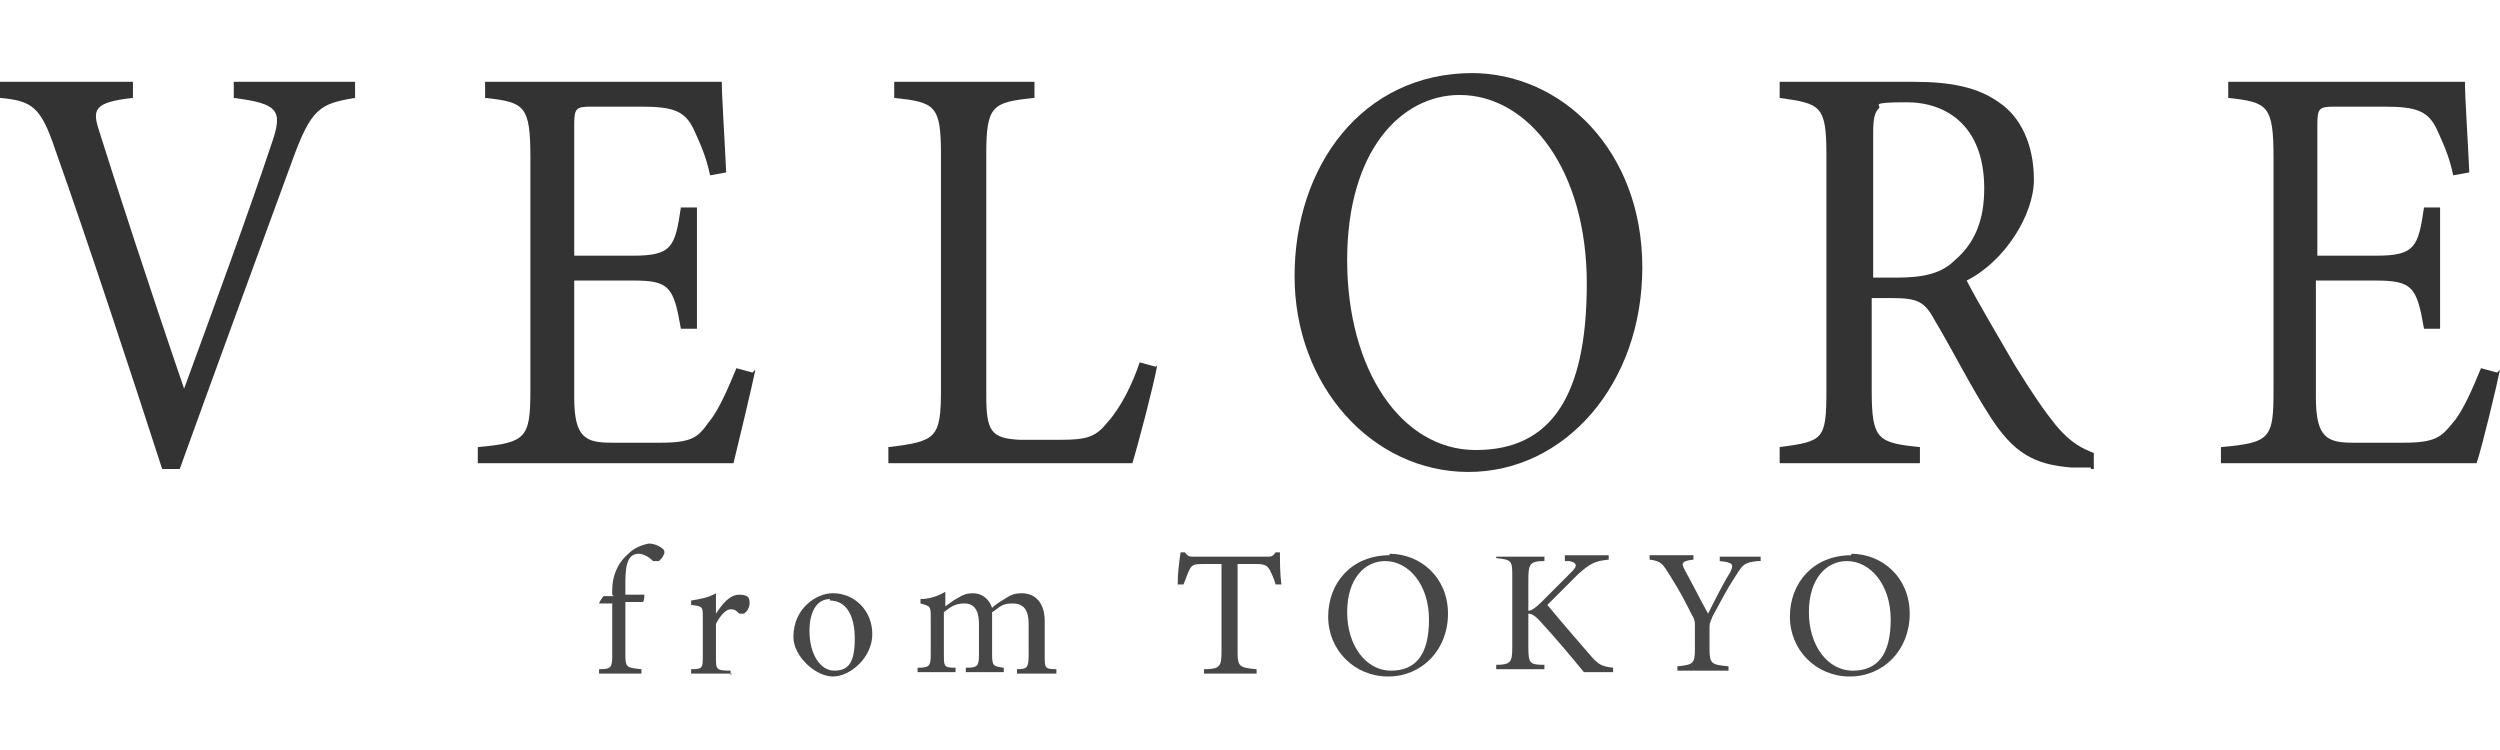
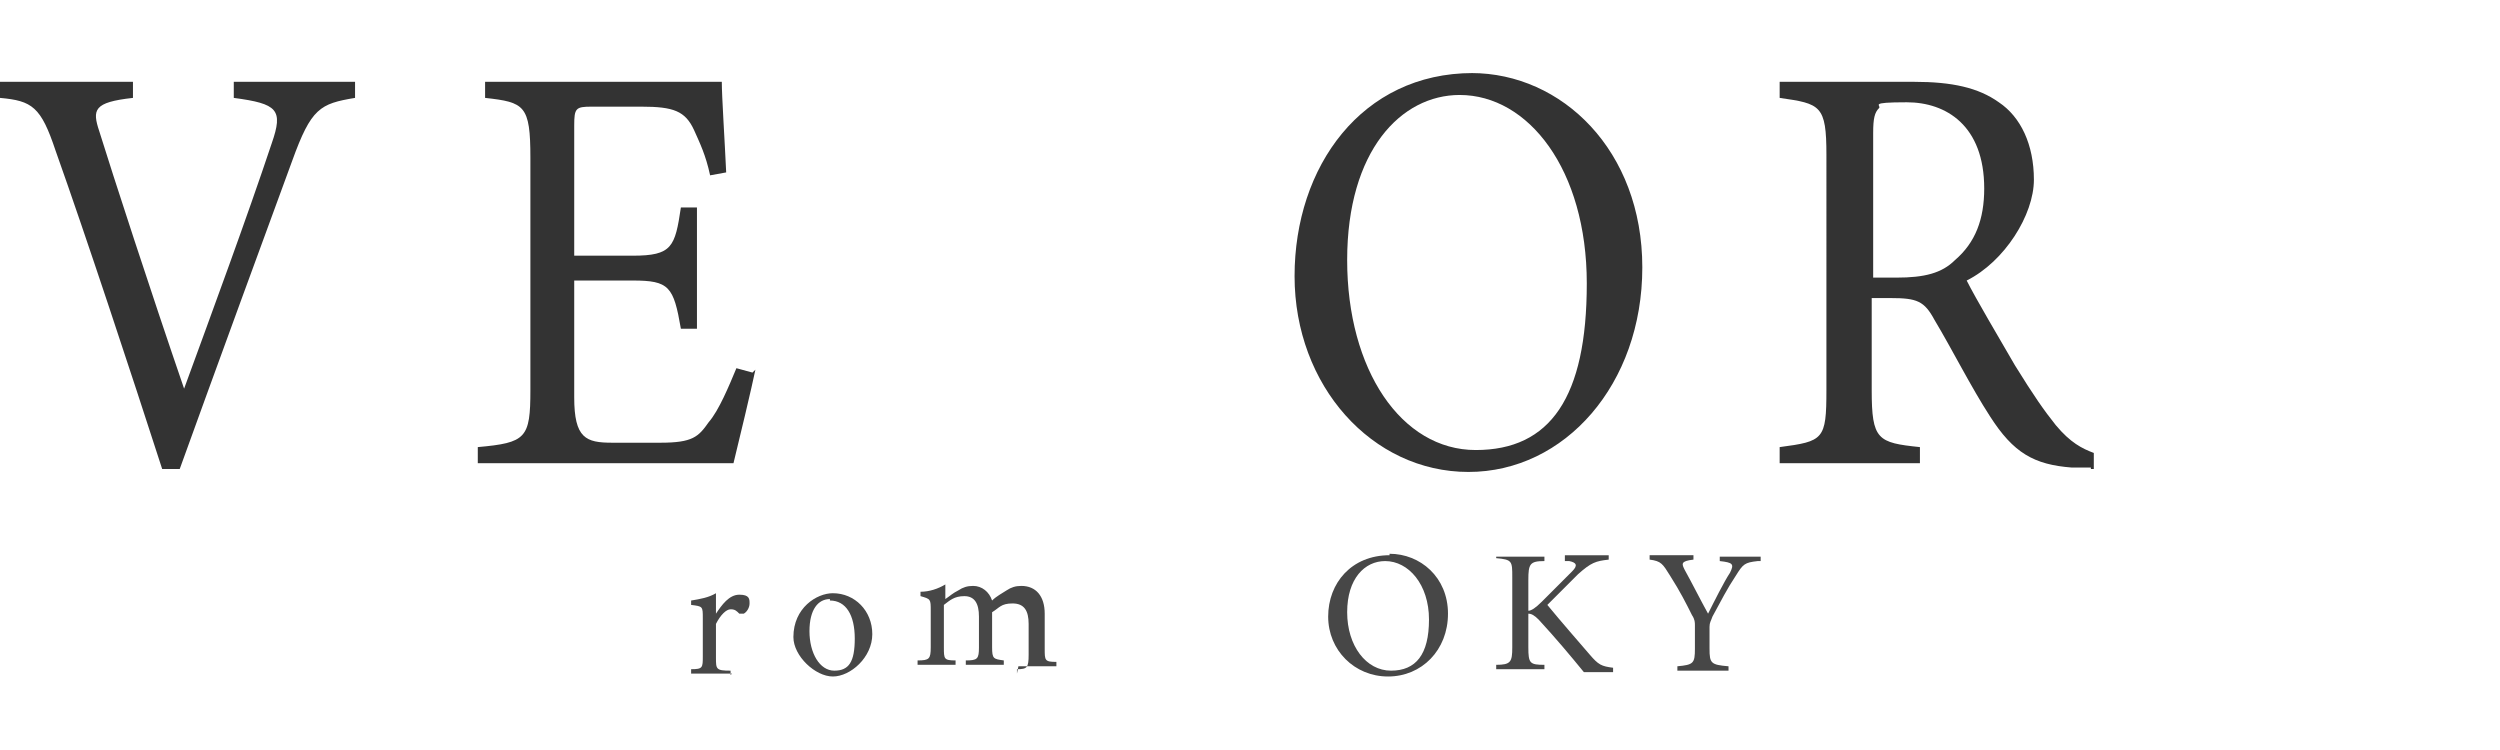
<svg xmlns="http://www.w3.org/2000/svg" version="1.1" viewBox="0 0 171.1 51.3">
  <defs>
    <style>
      .cls-1 {
        opacity: .9;
      }

      .cls-2 {
        fill: #333;
      }
    </style>
  </defs>
  <g>
    <g id="_レイヤー_2">
      <g>
        <g>
          <path class="cls-2" d="M24.3,6.7c-2.4.4-3,.7-4.3,4.3-1,2.7-5.9,16.1-7.7,21.1h-1.2c-2.1-6.5-5.2-15.9-7.3-21.8-1-3-1.6-3.4-3.8-3.6v-1.1h9.1v1.1c-2.7.3-2.8.8-2.3,2.3.9,2.9,3.5,10.9,5.8,17.6,1.9-5.2,4.3-11.7,6-16.8.8-2.3.4-2.7-2.6-3.1v-1.1h8.3v1.1h0Z" />
          <path class="cls-2" d="M51.7,25.3c-.2,1-1.2,5.2-1.5,6.4h-17.5v-1.1c3.3-.3,3.6-.6,3.6-3.9v-15.9c0-3.6-.4-3.8-3.1-4.1v-1.1h11c3.4,0,4.8,0,5.2,0,0,1,.2,4,.3,6.2l-1.1.2c-.3-1.4-.7-2.2-1.1-3.1-.6-1.3-1.4-1.6-3.6-1.6h-3.4c-1.1,0-1.2.1-1.2,1.3v8.9h4c2.7,0,2.9-.6,3.3-3.3h1.1v8.3h-1.1c-.5-2.9-.8-3.3-3.3-3.3h-4v8c0,2.8.8,3.1,2.6,3.1h3.3c2.2,0,2.6-.4,3.3-1.4.7-.8,1.4-2.5,1.9-3.7l1.1.3h0Z" />
-           <path class="cls-2" d="M79.2,25c-.2,1.2-1.3,5.4-1.7,6.7h-16.7v-1.1c3.3-.4,3.6-.6,3.6-4v-16c0-3.4-.4-3.6-3.2-3.9v-1.1h9.6v1.1c-2.9.3-3.3.5-3.3,3.9v16.4c0,2.5.3,3,2.3,3.1,0,0,2.6,0,2.8,0,1.8,0,2.4-.2,3.2-1.2.9-1,1.7-2.6,2.2-4.1l1.1.3h0Z" />
          <path class="cls-2" d="M100.7,5c6.2,0,11.7,5.3,11.7,13.3s-5.3,14-11.9,14-11.9-5.9-11.9-13.4,4.6-13.9,12.2-13.9ZM99.9,6.5c-4,0-7.7,3.8-7.7,11.3s3.7,13,8.8,13,7.6-3.6,7.6-11.4-4-12.9-8.7-12.9Z" />
          <path class="cls-2" d="M143.1,32c-.5,0-.9,0-1.3,0-2.6-.2-4-1-5.6-3.5-1.3-2-2.6-4.6-3.8-6.6-.7-1.3-1.2-1.5-3-1.5h-1.3v6.3c0,3.4.4,3.6,3.3,3.9v1.1h-9.6v-1.1c3-.4,3.2-.5,3.2-3.9V10.6c0-3.4-.4-3.5-3.2-3.9v-1.1h9.2c2.6,0,4.4.4,5.8,1.4,1.5,1,2.4,2.9,2.4,5.3s-2,5.6-4.6,6.9c.6,1.2,2.2,3.9,3.3,5.8,1.3,2.1,2,3.1,2.8,4.1,1,1.2,1.8,1.6,2.6,1.9v1.1c-.1,0-.2,0-.2,0ZM129.8,19c1.9,0,3.1-.3,4-1.2,1.4-1.2,2-2.8,2-4.9,0-4.3-2.6-5.9-5.3-5.9s-1.7.2-1.9.4c-.3.3-.4.7-.4,1.7v9.9h1.7Z" />
-           <path class="cls-2" d="M171.1,25.3c-.2,1-1.2,5.2-1.6,6.4h-17.5v-1.1c3.4-.3,3.6-.6,3.6-3.9v-15.9c0-3.6-.4-3.8-3.1-4.1v-1.1h11c3.4,0,4.8,0,5.2,0,0,1,.2,4,.3,6.2l-1.1.2c-.3-1.4-.7-2.2-1.1-3.1-.6-1.3-1.4-1.6-3.6-1.6h-3.4c-1.1,0-1.2.1-1.2,1.3v8.9h4c2.7,0,2.9-.6,3.3-3.3h1.1v8.3h-1.1c-.5-2.9-.8-3.3-3.4-3.3h-4v8c0,2.8.8,3.1,2.6,3.1h3.4c2.2,0,2.6-.4,3.4-1.4.7-.8,1.4-2.5,1.9-3.7l1.1.3h0Z" />
        </g>
        <g class="cls-1">
-           <path class="cls-2" d="M41.9,40.7v-.3c0-.9.3-1.8,1.1-2.5.4-.4.9-.6,1.4-.7.4,0,.8.2,1,.4.1.1.1.3,0,.4,0,.1-.2.3-.3.4-.1,0-.2,0-.4,0-.2-.2-.6-.5-1-.5-.9,0-.9,1.2-.9,2.2v.6h1.3c0,.1,0,.4-.1.5h-1.2v3.6c0,.9.1.9,1.1,1v.3h-2.9v-.3c.8,0,.9-.1.9-.9v-3.6h-.9c0-.1.3-.5.3-.5h.7,0Z" />
          <path class="cls-2" d="M50.1,46.1h-2.8v-.3c.8,0,.8-.1.8-.9v-2.6c0-.8,0-.8-.8-.9v-.3c.6-.1,1.2-.2,1.7-.5v1.4c.4-.6.9-1.3,1.6-1.3s.7.3.7.6-.2.6-.4.7c-.1,0-.2,0-.3,0-.2-.2-.3-.3-.6-.3s-.7.4-1,1v2.3c0,.8,0,.9,1,.9v.3h0Z" />
          <path class="cls-2" d="M57,40.6c1.5,0,2.7,1.2,2.7,2.8s-1.5,2.9-2.7,2.9-2.7-1.4-2.7-2.7c0-2,1.6-3,2.7-3h0ZM56.8,41c-.8,0-1.4.7-1.4,2.2s.7,2.7,1.7,2.7,1.4-.6,1.4-2.2-.6-2.6-1.7-2.6h0Z" />
-           <path class="cls-2" d="M69.6,46.1v-.3c.7,0,.8-.1.8-1v-2.1c0-.9-.3-1.4-1.1-1.4s-.9.3-1.4.6c0,.1,0,.3,0,.5v2.4c0,.8.1.8.8.9v.3h-2.6v-.3c.8,0,.9-.1.9-.9v-2.1c0-.9-.3-1.4-1-1.4s-1,.3-1.4.6v2.9c0,.8,0,.9.8.9v.3h-2.6v-.3c.8,0,.9-.1.9-.9v-2.5c0-.8,0-.8-.7-1v-.3c.6,0,1.2-.2,1.7-.5v1c.3-.2.5-.4.9-.6.3-.2.6-.3,1-.3.6,0,1.1.4,1.3,1,.3-.3.7-.5,1-.7.3-.2.6-.3,1-.3,1,0,1.6.7,1.6,1.9v2.4c0,.8,0,.9.8.9v.3h-2.6,0Z" />
-           <path class="cls-2" d="M87.3,40c-.1-.4-.3-.8-.4-1-.2-.3-.3-.4-1-.4h-1.2v6c0,1,.1,1.1,1.3,1.2v.3h-3.6v-.3c1.1,0,1.2-.2,1.2-1.2v-6h-1.1c-.7,0-.9,0-1.1.4-.1.2-.2.5-.4,1h-.4c0-.8.1-1.5.2-2.2h.3c.2.3.3.3.7.3h4.9c.3,0,.4,0,.6-.3h.3c0,.6,0,1.5.1,2.2h-.4s0,0,0,0Z" />
+           <path class="cls-2" d="M69.6,46.1v-.3c.7,0,.8-.1.8-1v-2.1c0-.9-.3-1.4-1.1-1.4s-.9.3-1.4.6v2.4c0,.8.1.8.8.9v.3h-2.6v-.3c.8,0,.9-.1.9-.9v-2.1c0-.9-.3-1.4-1-1.4s-1,.3-1.4.6v2.9c0,.8,0,.9.8.9v.3h-2.6v-.3c.8,0,.9-.1.9-.9v-2.5c0-.8,0-.8-.7-1v-.3c.6,0,1.2-.2,1.7-.5v1c.3-.2.5-.4.9-.6.3-.2.6-.3,1-.3.6,0,1.1.4,1.3,1,.3-.3.7-.5,1-.7.3-.2.6-.3,1-.3,1,0,1.6.7,1.6,1.9v2.4c0,.8,0,.9.8.9v.3h-2.6,0Z" />
          <path class="cls-2" d="M95.1,37.9c2.1,0,4,1.6,4,4.1s-1.8,4.3-4.1,4.3-4.1-1.8-4.1-4.1,1.6-4.2,4.2-4.2h0ZM94.8,38.4c-1.4,0-2.6,1.2-2.6,3.5s1.3,4,3,4,2.6-1.1,2.6-3.5-1.4-4-3-4Z" />
          <path class="cls-2" d="M102.4,38.1h3.3v.3c-1,0-1.1.2-1.1,1.3v2.1c.2,0,.5-.2.9-.6.7-.7,1.5-1.5,2.1-2.1.4-.4.3-.6-.2-.7h-.3v-.4h3v.3c-.9.1-1.2.2-2.1,1-.4.4-1.3,1.3-2.1,2.1.9,1.1,2.3,2.7,2.9,3.4.6.7.8.8,1.6.9v.3h-2c-.9-1.1-1.9-2.3-3.1-3.6-.3-.3-.5-.4-.7-.4v2.3c0,1.1.1,1.2,1.1,1.2v.3h-3.3v-.3c1,0,1.1-.2,1.1-1.2v-4.8c0-1.1,0-1.2-1.1-1.3v-.3Z" />
          <path class="cls-2" d="M120.3,38.4c-.9.1-1,.2-1.5,1-.6.9-1,1.7-1.6,2.8-.1.3-.2.4-.2.7v1.5c0,1,.1,1.1,1.3,1.2v.3h-3.5v-.3c1.1-.1,1.2-.2,1.2-1.2v-1.6c0-.2,0-.4-.2-.7-.4-.8-.8-1.6-1.5-2.7-.5-.8-.6-1-1.4-1.1v-.3h3v.3c-.9.1-.8.3-.6.7.5.9,1.1,2.1,1.6,3,.4-.8,1.1-2.2,1.5-2.8.3-.6.2-.7-.7-.8v-.3h2.8v.3h0Z" />
-           <path class="cls-2" d="M126.7,37.9c2.1,0,4,1.6,4,4.1s-1.8,4.3-4.1,4.3-4.1-1.8-4.1-4.1,1.6-4.2,4.2-4.2h0ZM126.4,38.4c-1.4,0-2.6,1.2-2.6,3.5s1.3,4,3,4,2.6-1.1,2.6-3.5-1.4-4-3-4h0Z" />
        </g>
      </g>
    </g>
  </g>
</svg>